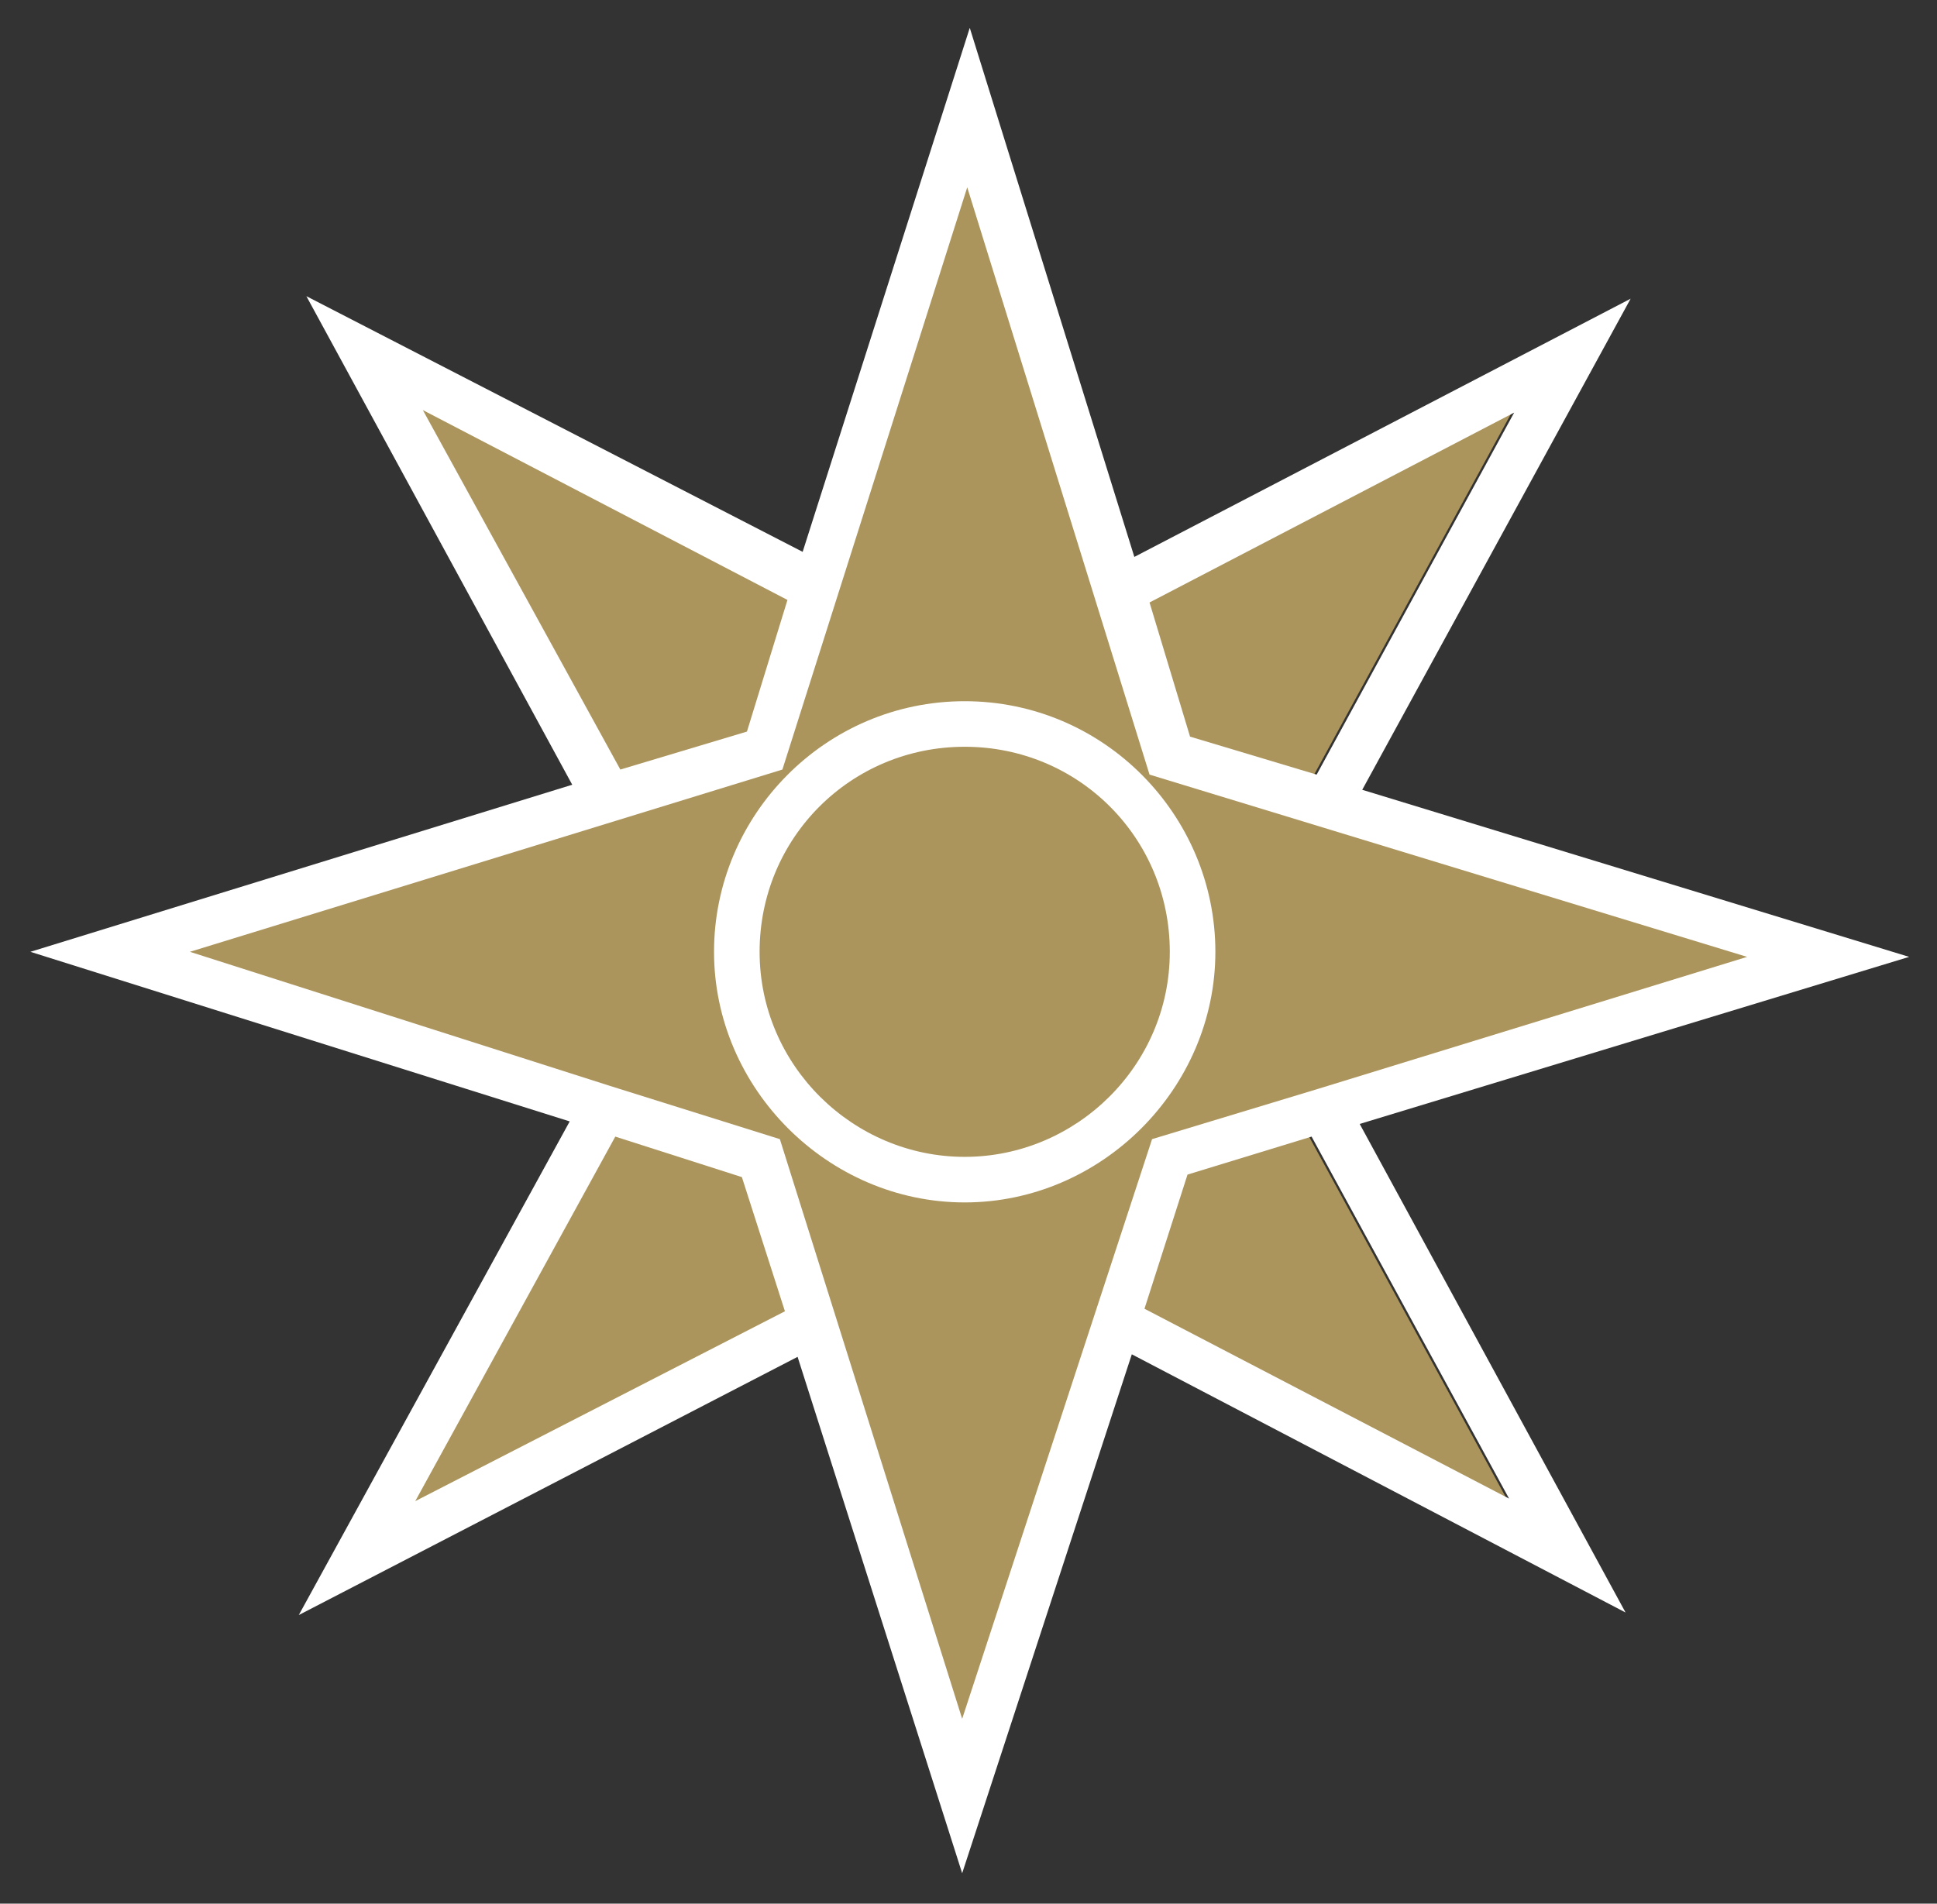
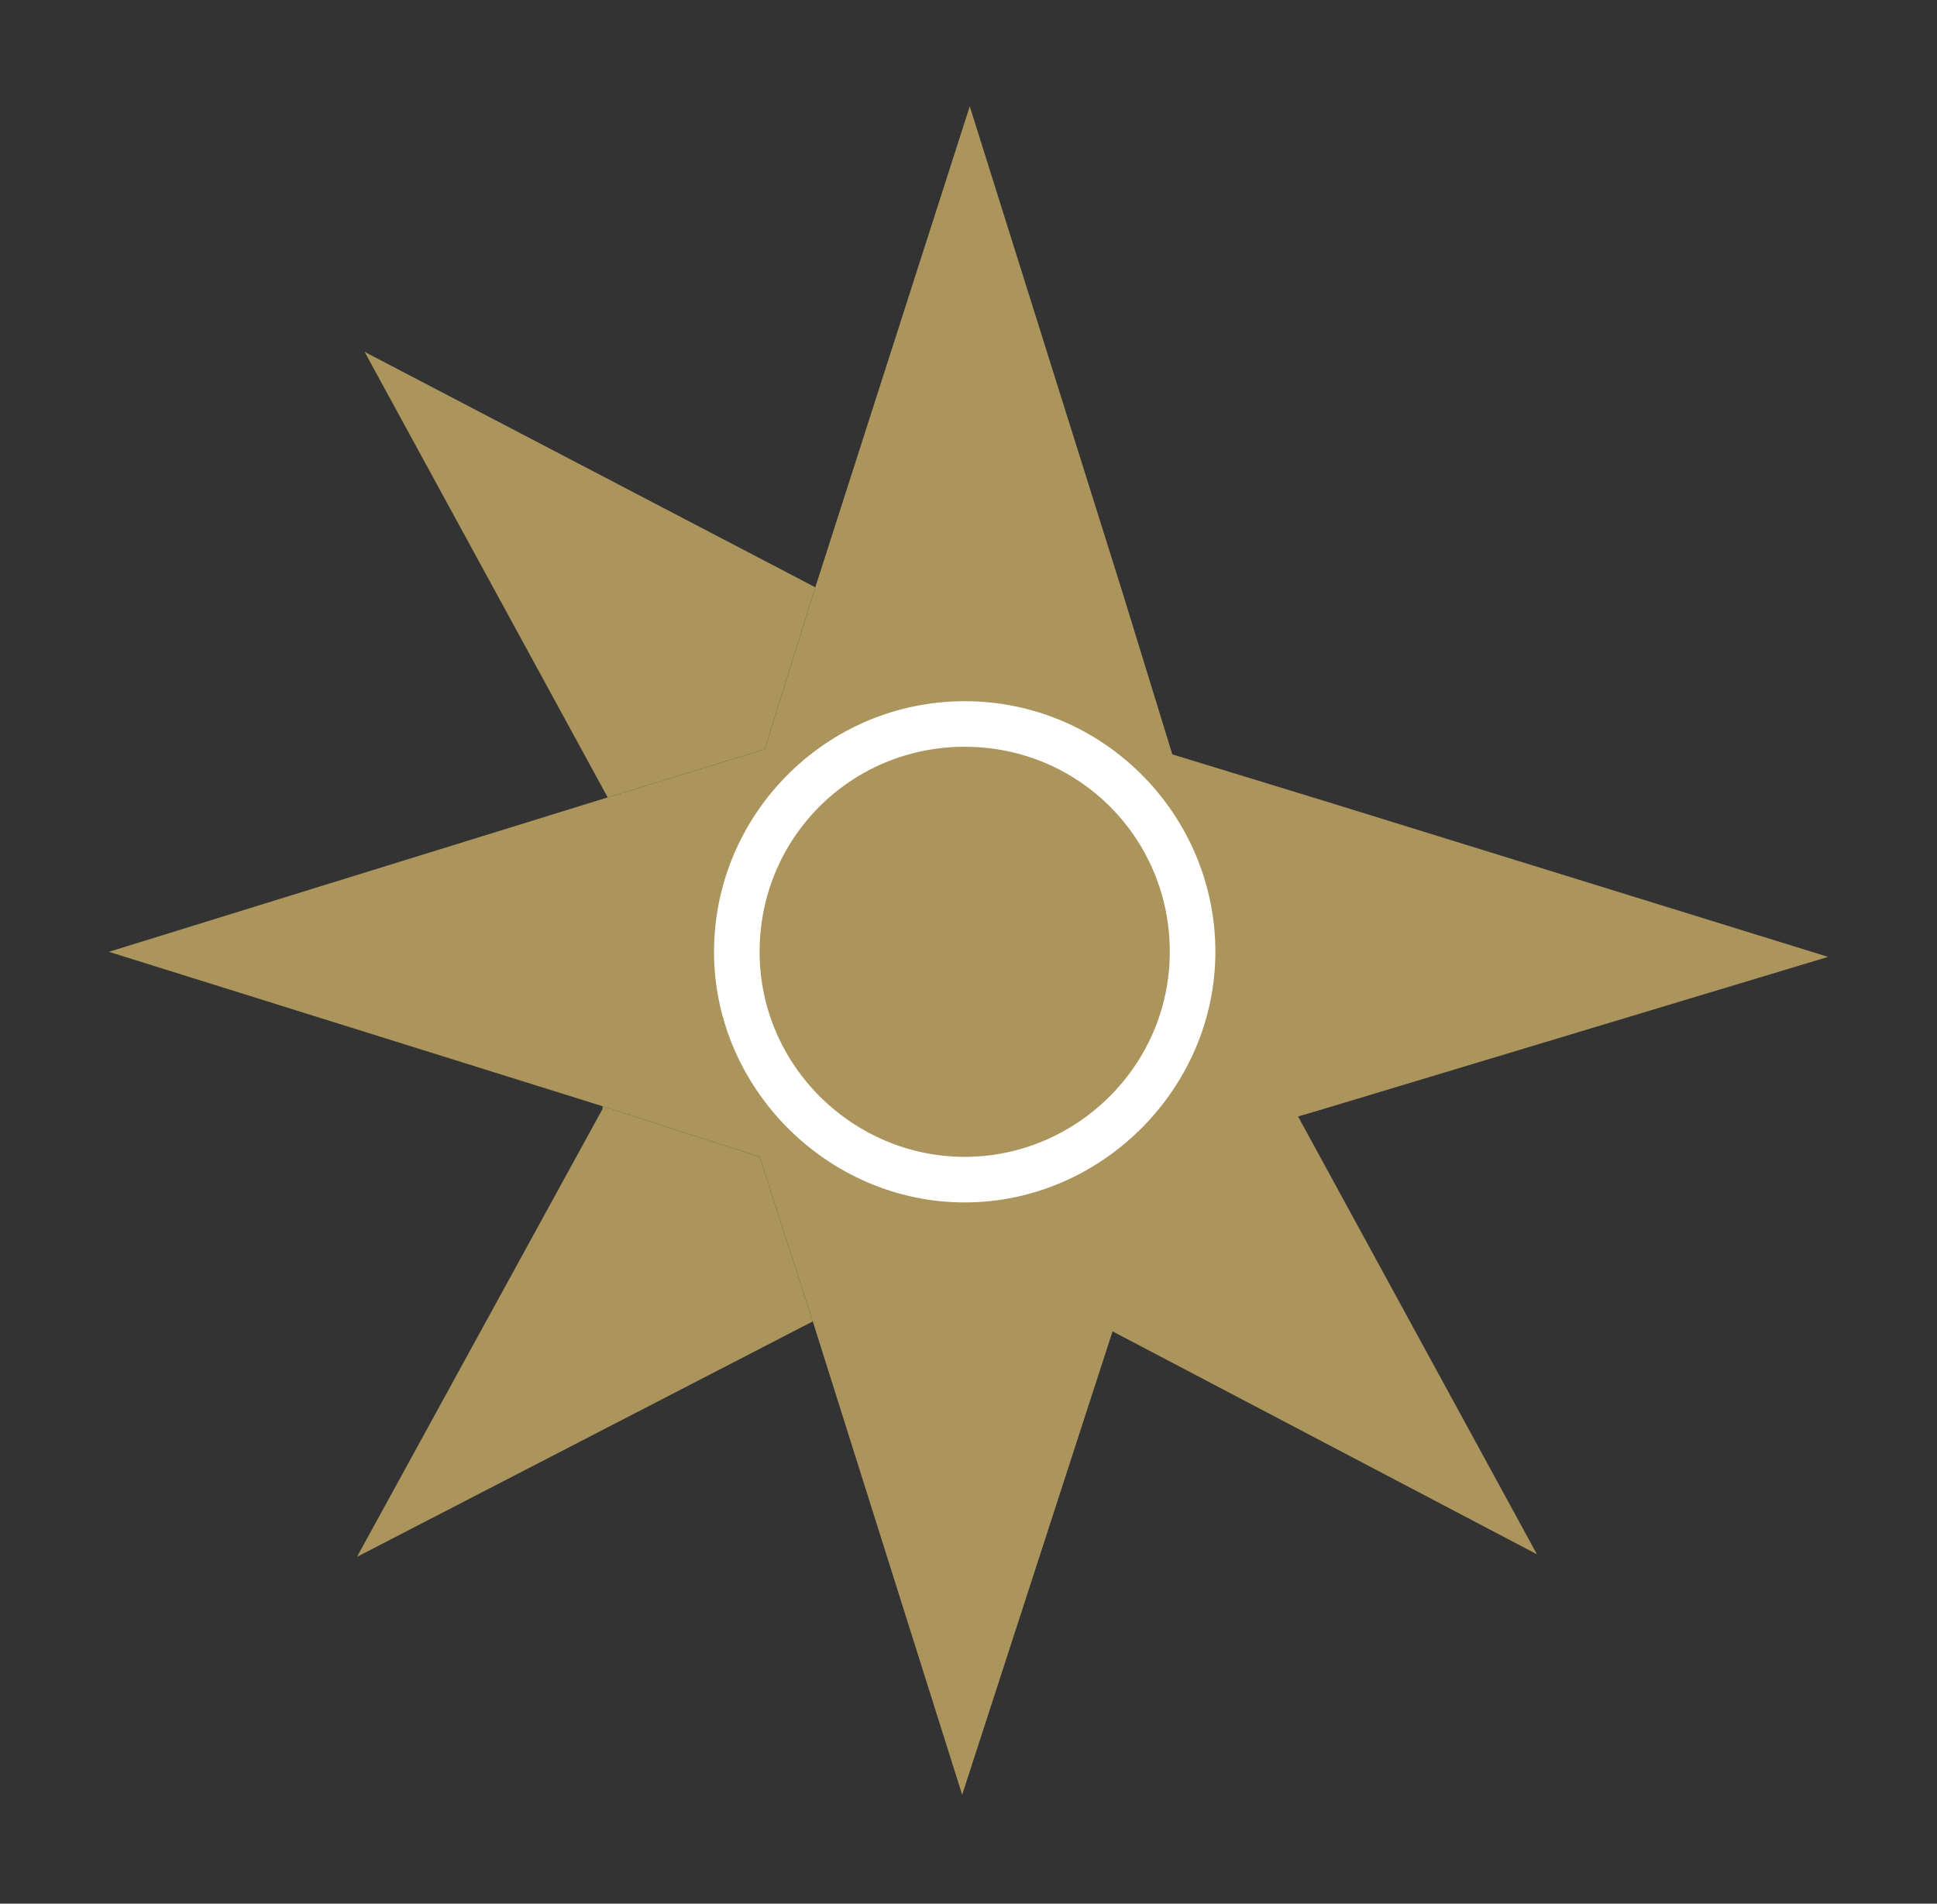
<svg xmlns="http://www.w3.org/2000/svg" version="1.1" id="Ebene_1" x="0px" y="0px" viewBox="0 0 76.5 75.2" style="enable-background:new 0 0 76.5 75.2;" xml:space="preserve">
  <rect x="0" y="0" width="76.5" height="75.2" fill="#333333" stroke="none" />
  <style type="text/css">
	.st0{fill:#AB955C;}
	.st1{fill:none;}
	.st2{fill:#FFFFFF;}
</style>
  <path class="st0" d="M47.1,37.7c0-5-4-9-9-9c-5,0-9,4-9,9c0,5,4,9,9,9C43,46.7,47.1,42.6,47.1,37.7 M24,31.5l6.2-1.9l2-6.4l6.1-19  l6,19.1l2,6.5l6.2,1.9l19.7,6.1l-19.9,6l-6.1,1.8l-2.1,6.5L38,70.9l-5.9-18.7l-2.1-6.5l-6.2-2L4.3,37.6L24,31.5z" />
-   <polygon class="st0" points="60.9,14.1 51.3,31.7 51.3,31.8 45.1,29.9 43,23.4 43.1,23.4 " />
  <polygon class="st0" points="51.1,43.8 60.7,61.4 43,52.1 45,45.7 " />
  <g>
    <path class="st0" d="M38.1,28.7c5,0,9,4,9,9s-4,9-9,9c-5,0-9-4-9-9S33.1,28.7,38.1,28.7" />
  </g>
  <polygon class="st0" points="32.2,23.2 30.2,29.6 24,31.5 14.4,13.9 " />
  <polygon class="st0" points="30,45.7 32.1,52.2 32.1,52.2 14.1,61.5 23.8,43.8 23.8,43.7 " />
  <g>
    <g>
      <polygon class="st1" points="52.1,43 69,37.8 45.5,30.6 38.3,7.4 30.9,30.4 7.5,37.6 24.1,42.8 30.8,44.9 38,67.9 45.5,44.9   " />
      <polygon class="st1" points="29.4,28.9 31.1,23.7 16.7,16.2 24.4,30.4   " />
      <polygon class="st1" points="52,30.6 59.8,16.3 45.3,23.9 47,29.1   " />
      <polygon class="st1" points="24.3,44.9 16.4,59.3 31,51.7 29.3,46.4   " />
      <polygon class="st1" points="47,46.4 45.3,51.7 59.6,59.2 51.9,45   " />
-       <path class="st2" d="M75.4,37.8l-21.6-6.6l10.6-19.4L44.8,22L38.3,1.1l-6.6,20.7L12.1,11.7L22.6,31L1.2,37.6l21.3,6.7L11.8,63.8    l19.7-10.2L38,74l6.7-20.5l19.5,10.2L53.7,44.4L75.4,37.8z M59.8,16.3L52,30.6l-5-1.5l-1.6-5.3L59.8,16.3z M16.7,16.2l14.4,7.5    l-1.6,5.2l-5,1.5L16.7,16.2z M16.4,59.3l7.9-14.4l5,1.6l1.7,5.3L16.4,59.3z M38,67.9l-7.2-22.9l-6.7-2.1L7.5,37.6l23.4-7.2l7.3-23    l7.2,23.2L69,37.8L52.1,43l-6.6,2L38,67.9z M59.6,59.2l-14.4-7.5l1.7-5.3l4.9-1.5L59.6,59.2z" />
    </g>
    <path class="st2" d="M38.1,27.7c-5.5,0-9.9,4.5-9.9,9.9s4.5,9.9,9.9,9.9s9.9-4.5,9.9-9.9S43.6,27.7,38.1,27.7z M38.1,45.7   c-4.4,0-8.1-3.6-8.1-8.1s3.6-8.1,8.1-8.1s8.1,3.6,8.1,8.1S42.5,45.7,38.1,45.7z" />
  </g>
</svg>